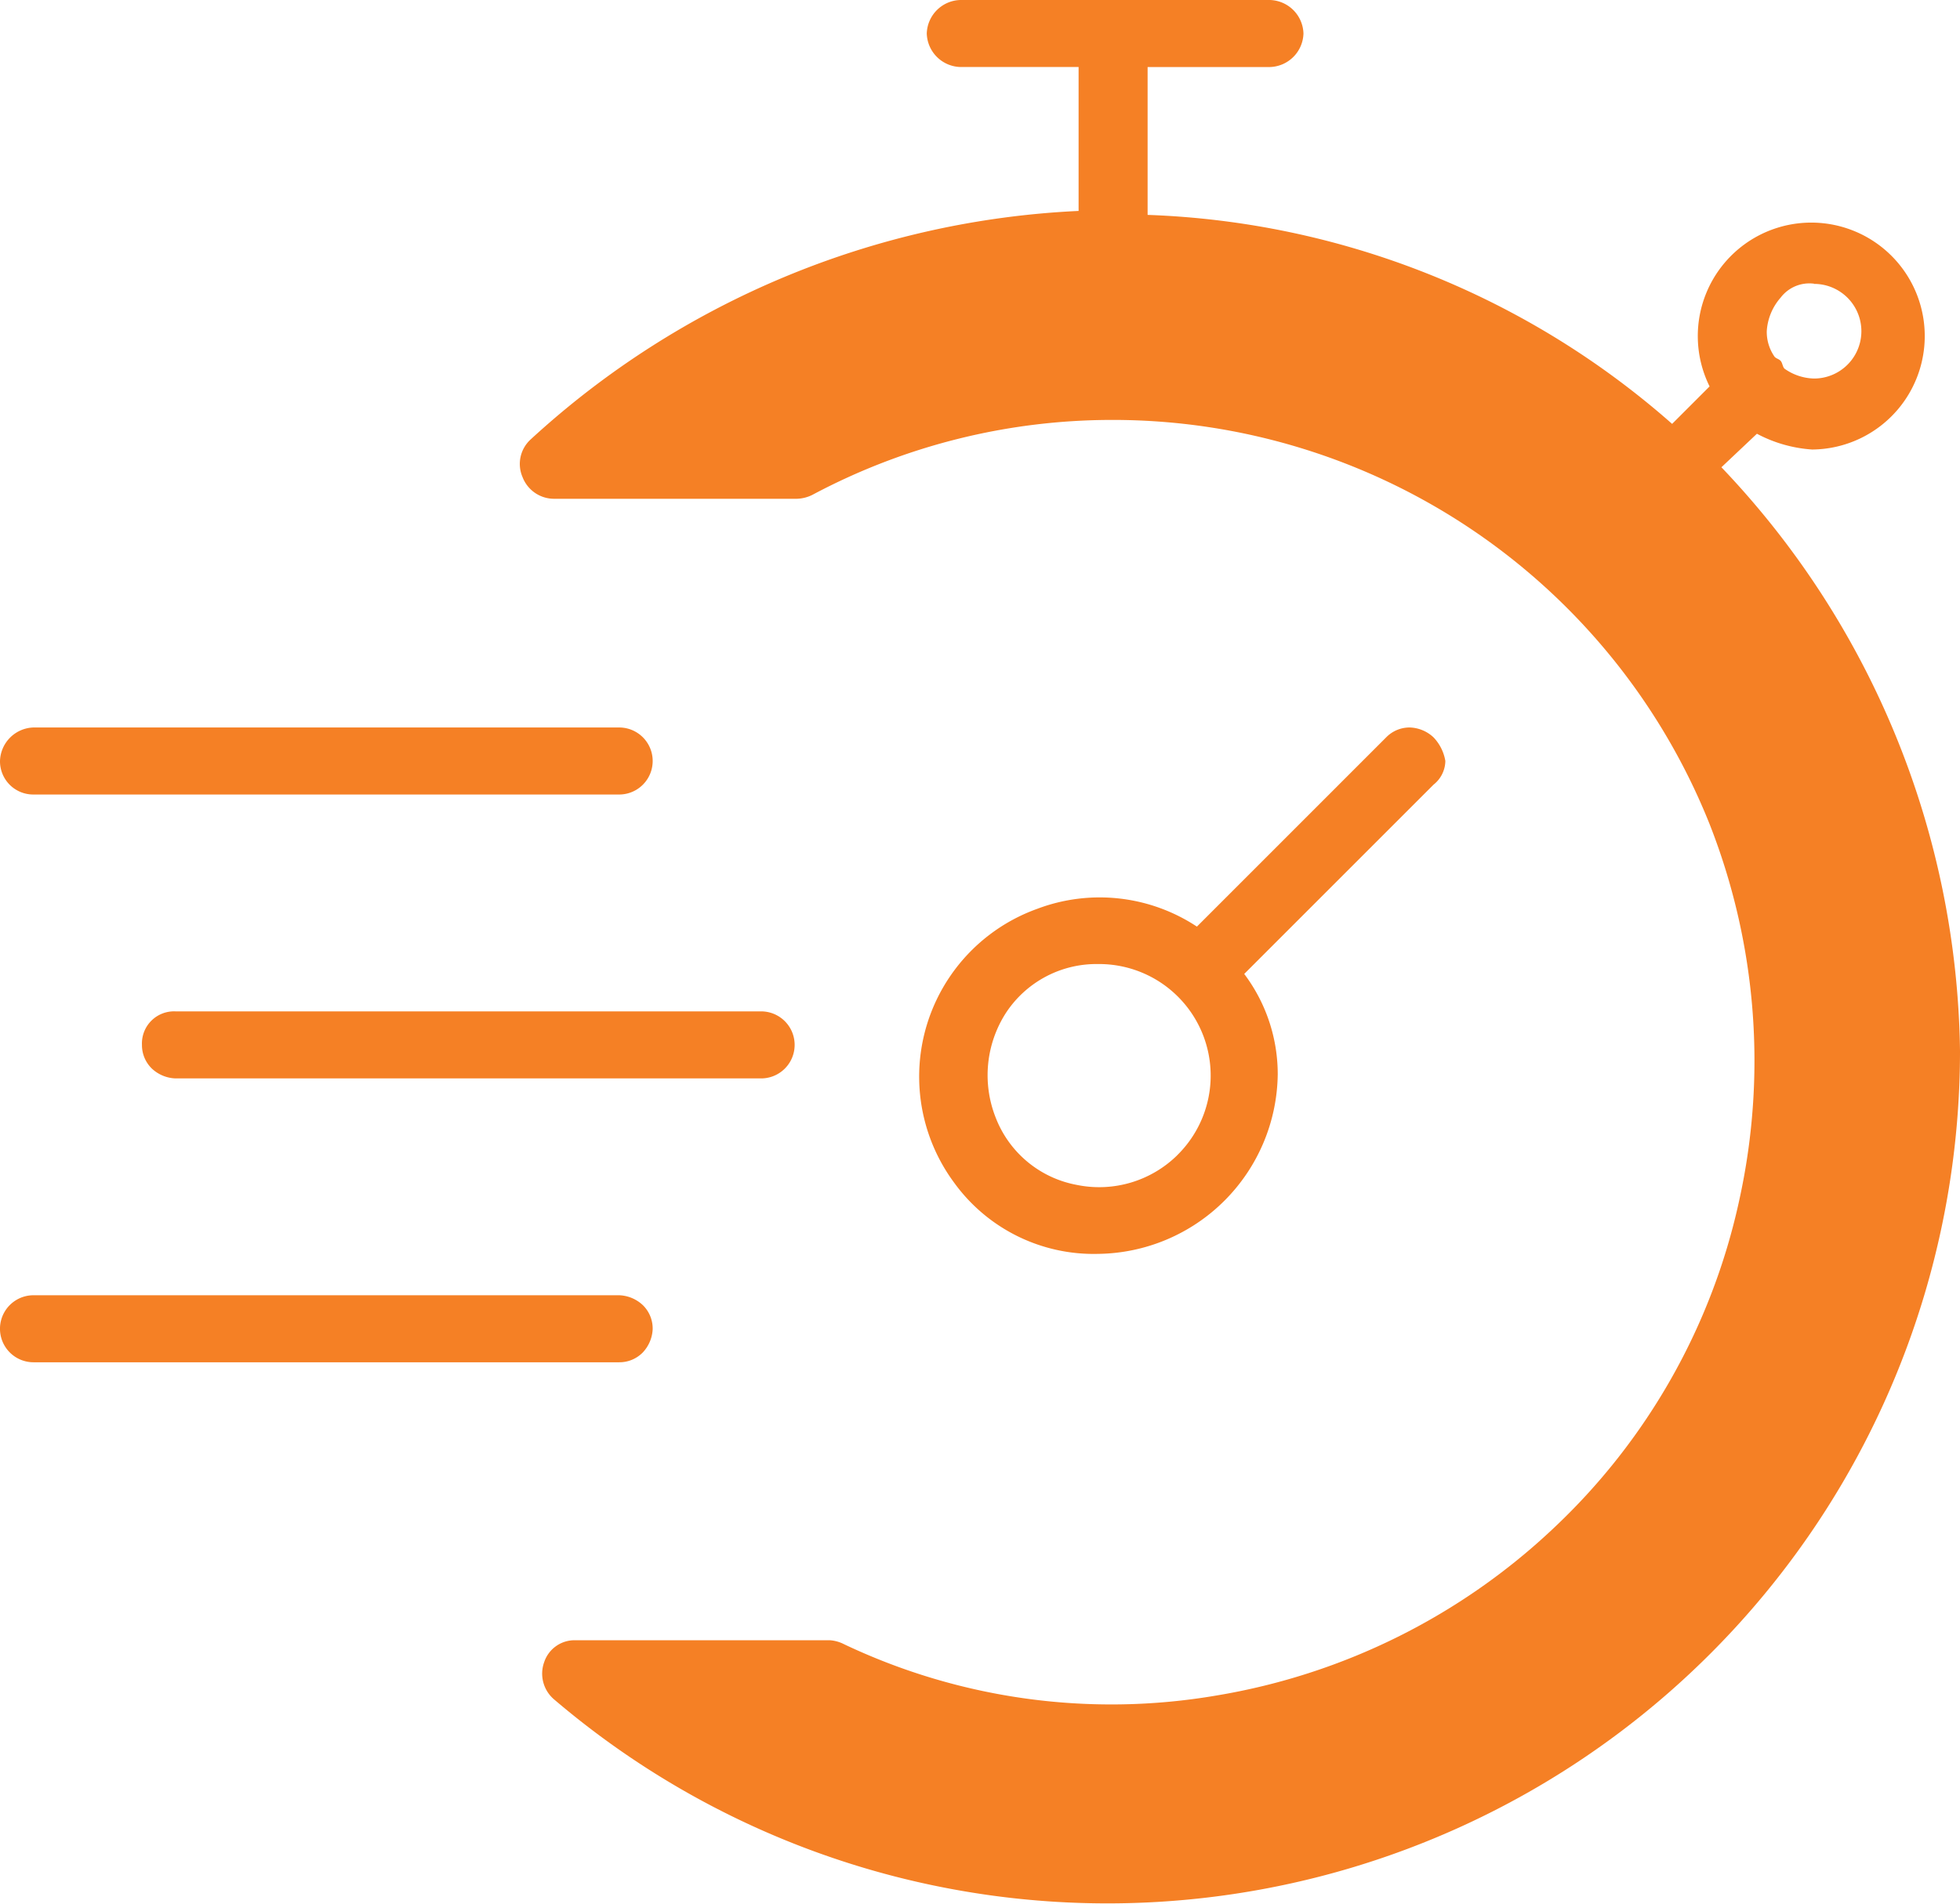
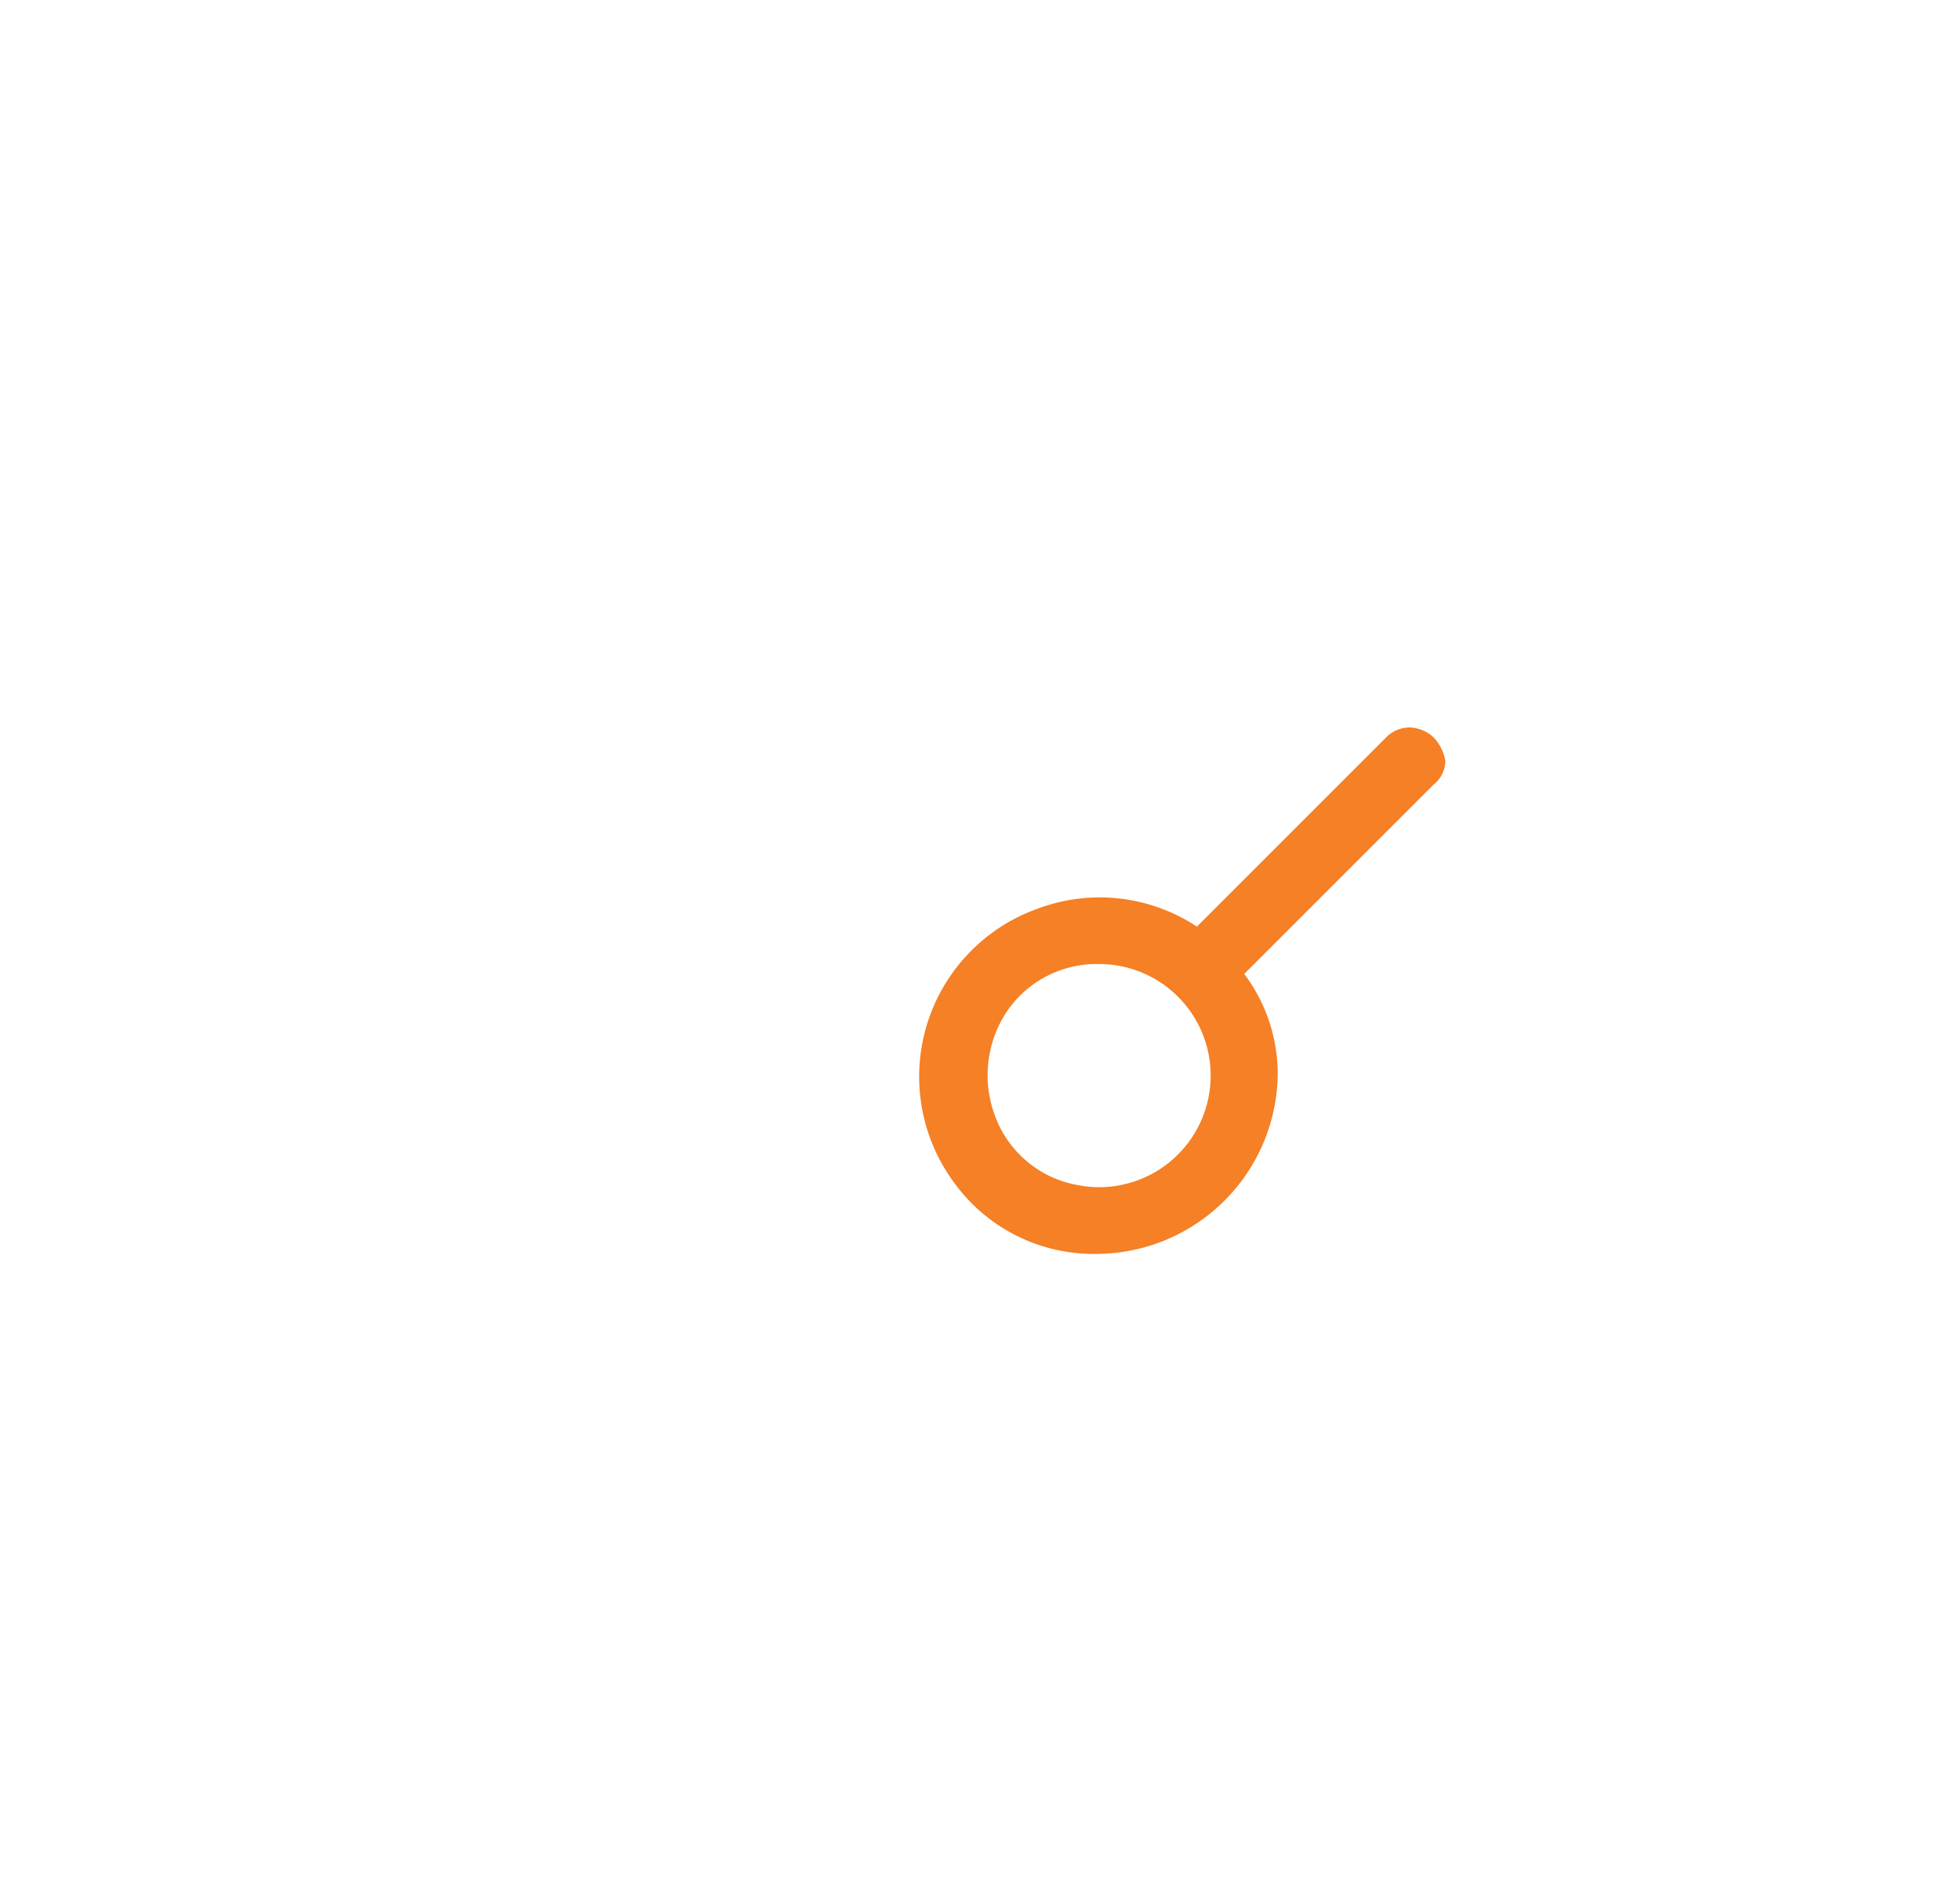
<svg xmlns="http://www.w3.org/2000/svg" id="Group_4" data-name="Group 4" width="84.635" height="82.219" viewBox="0 0 84.635 82.219">
  <path id="Path_12" data-name="Path 12" d="M69.127,39.026a1.571,1.571,0,0,0-1.022-.426,1.41,1.41,0,0,0-1.022.426L58.91,47.2a7.621,7.621,0,0,0-6.9-.766,7.7,7.7,0,0,0-3.576,11.835,7.436,7.436,0,0,0,6.216,3.065A7.851,7.851,0,0,0,62.4,53.586a7.2,7.2,0,0,0-1.447-4.342l8.174-8.174h0a1.331,1.331,0,0,0,.511-1.022,1.942,1.942,0,0,0-.511-1.022ZM58.058,57.077a4.809,4.809,0,0,1-4.342,1.277,4.662,4.662,0,0,1-3.491-2.895,4.973,4.973,0,0,1,.426-4.513,4.676,4.676,0,0,1,4-2.129,4.817,4.817,0,0,1,3.406,8.259Z" transform="translate(-7.226 -7.181)" fill="#f58025" />
-   <path id="Path_13" data-name="Path 13" d="M7.5,54.447a1.41,1.41,0,0,0,.426,1.022,1.571,1.571,0,0,0,1.022.426H34.236a1.447,1.447,0,0,0,0-2.895H8.947A1.386,1.386,0,0,0,7.5,54.447Z" transform="translate(-1.37 -9.32)" fill="#f58025" />
-   <path id="Path_14" data-name="Path 14" d="M1.747,41.495H27.036a1.447,1.447,0,1,0,0-2.895H1.747A1.492,1.492,0,0,0,.3,40.047,1.435,1.435,0,0,0,1.747,41.495Z" transform="translate(-0.3 -7.181)" fill="#f58025" />
-   <path id="Path_15" data-name="Path 15" d="M28.483,68.847a1.41,1.41,0,0,0-.426-1.022,1.571,1.571,0,0,0-1.022-.426H1.747a1.447,1.447,0,0,0,0,2.895H27.036a1.41,1.41,0,0,0,1.022-.426,1.571,1.571,0,0,0,.426-1.022Z" transform="translate(-0.3 -11.459)" fill="#f58025" />
-   <path id="Path_16" data-name="Path 16" d="M78.548,21.88l1.533-1.447a5.906,5.906,0,0,0,2.384.681,4.9,4.9,0,1,0-4.428-2.725l-1.618,1.618h0A36.162,36.162,0,0,0,53.77,10.981V4.595h5.279A1.492,1.492,0,0,0,60.5,3.147,1.492,1.492,0,0,0,59.049,1.7H45.681a1.492,1.492,0,0,0-1.447,1.447,1.492,1.492,0,0,0,1.447,1.447H50.79v6.216a37.521,37.521,0,0,0-23.67,9.877,1.43,1.43,0,0,0-.341,1.618,1.459,1.459,0,0,0,1.362.937H38.614a1.6,1.6,0,0,0,.681-.17,27.511,27.511,0,0,1,12.942-3.236,27.753,27.753,0,0,1,25.8,17.455,27.939,27.939,0,0,1,1.277,16.263,27.394,27.394,0,0,1-8,14.134,27.834,27.834,0,0,1-14.56,7.237,26.9,26.9,0,0,1-16.093-2.214,1.579,1.579,0,0,0-.6-.17H29.078a1.381,1.381,0,0,0-1.362.937,1.46,1.46,0,0,0,.426,1.618A36.813,36.813,0,0,0,88.85,47.083a37.219,37.219,0,0,0-10.3-25.2Zm4-7.919a2.043,2.043,0,0,1,0,4.087,2.294,2.294,0,0,1-1.277-.426c-.085-.085-.085-.255-.17-.341s-.17-.085-.255-.17A1.873,1.873,0,0,1,80.506,16a2.415,2.415,0,0,1,.6-1.447,1.558,1.558,0,0,1,1.447-.6Z" transform="translate(-4.215 -1.7)" fill="#f58025" />
</svg>